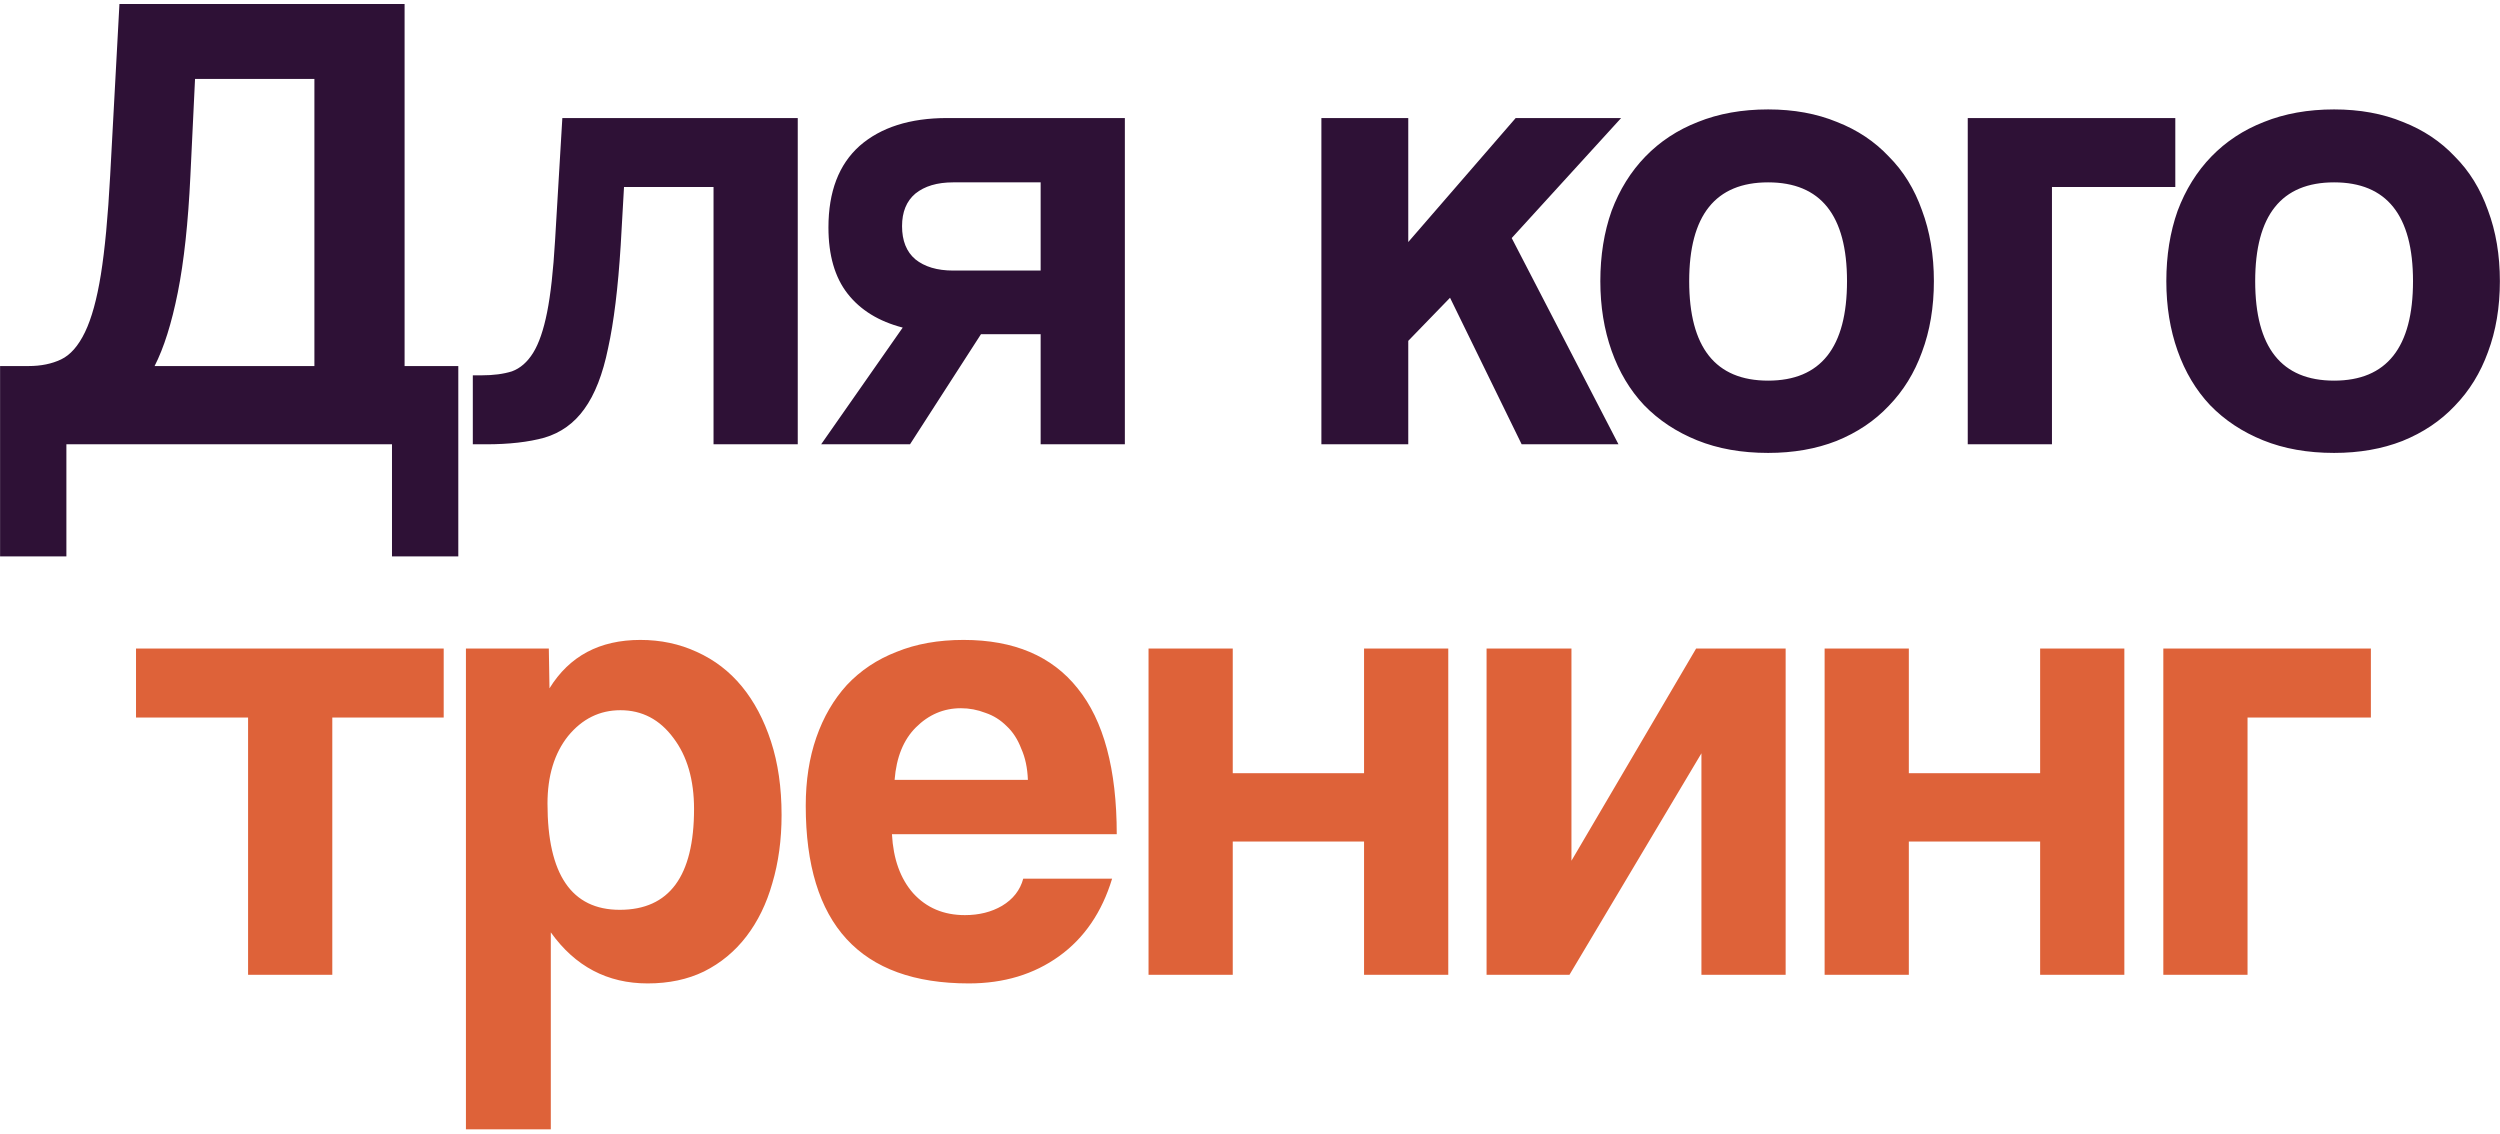
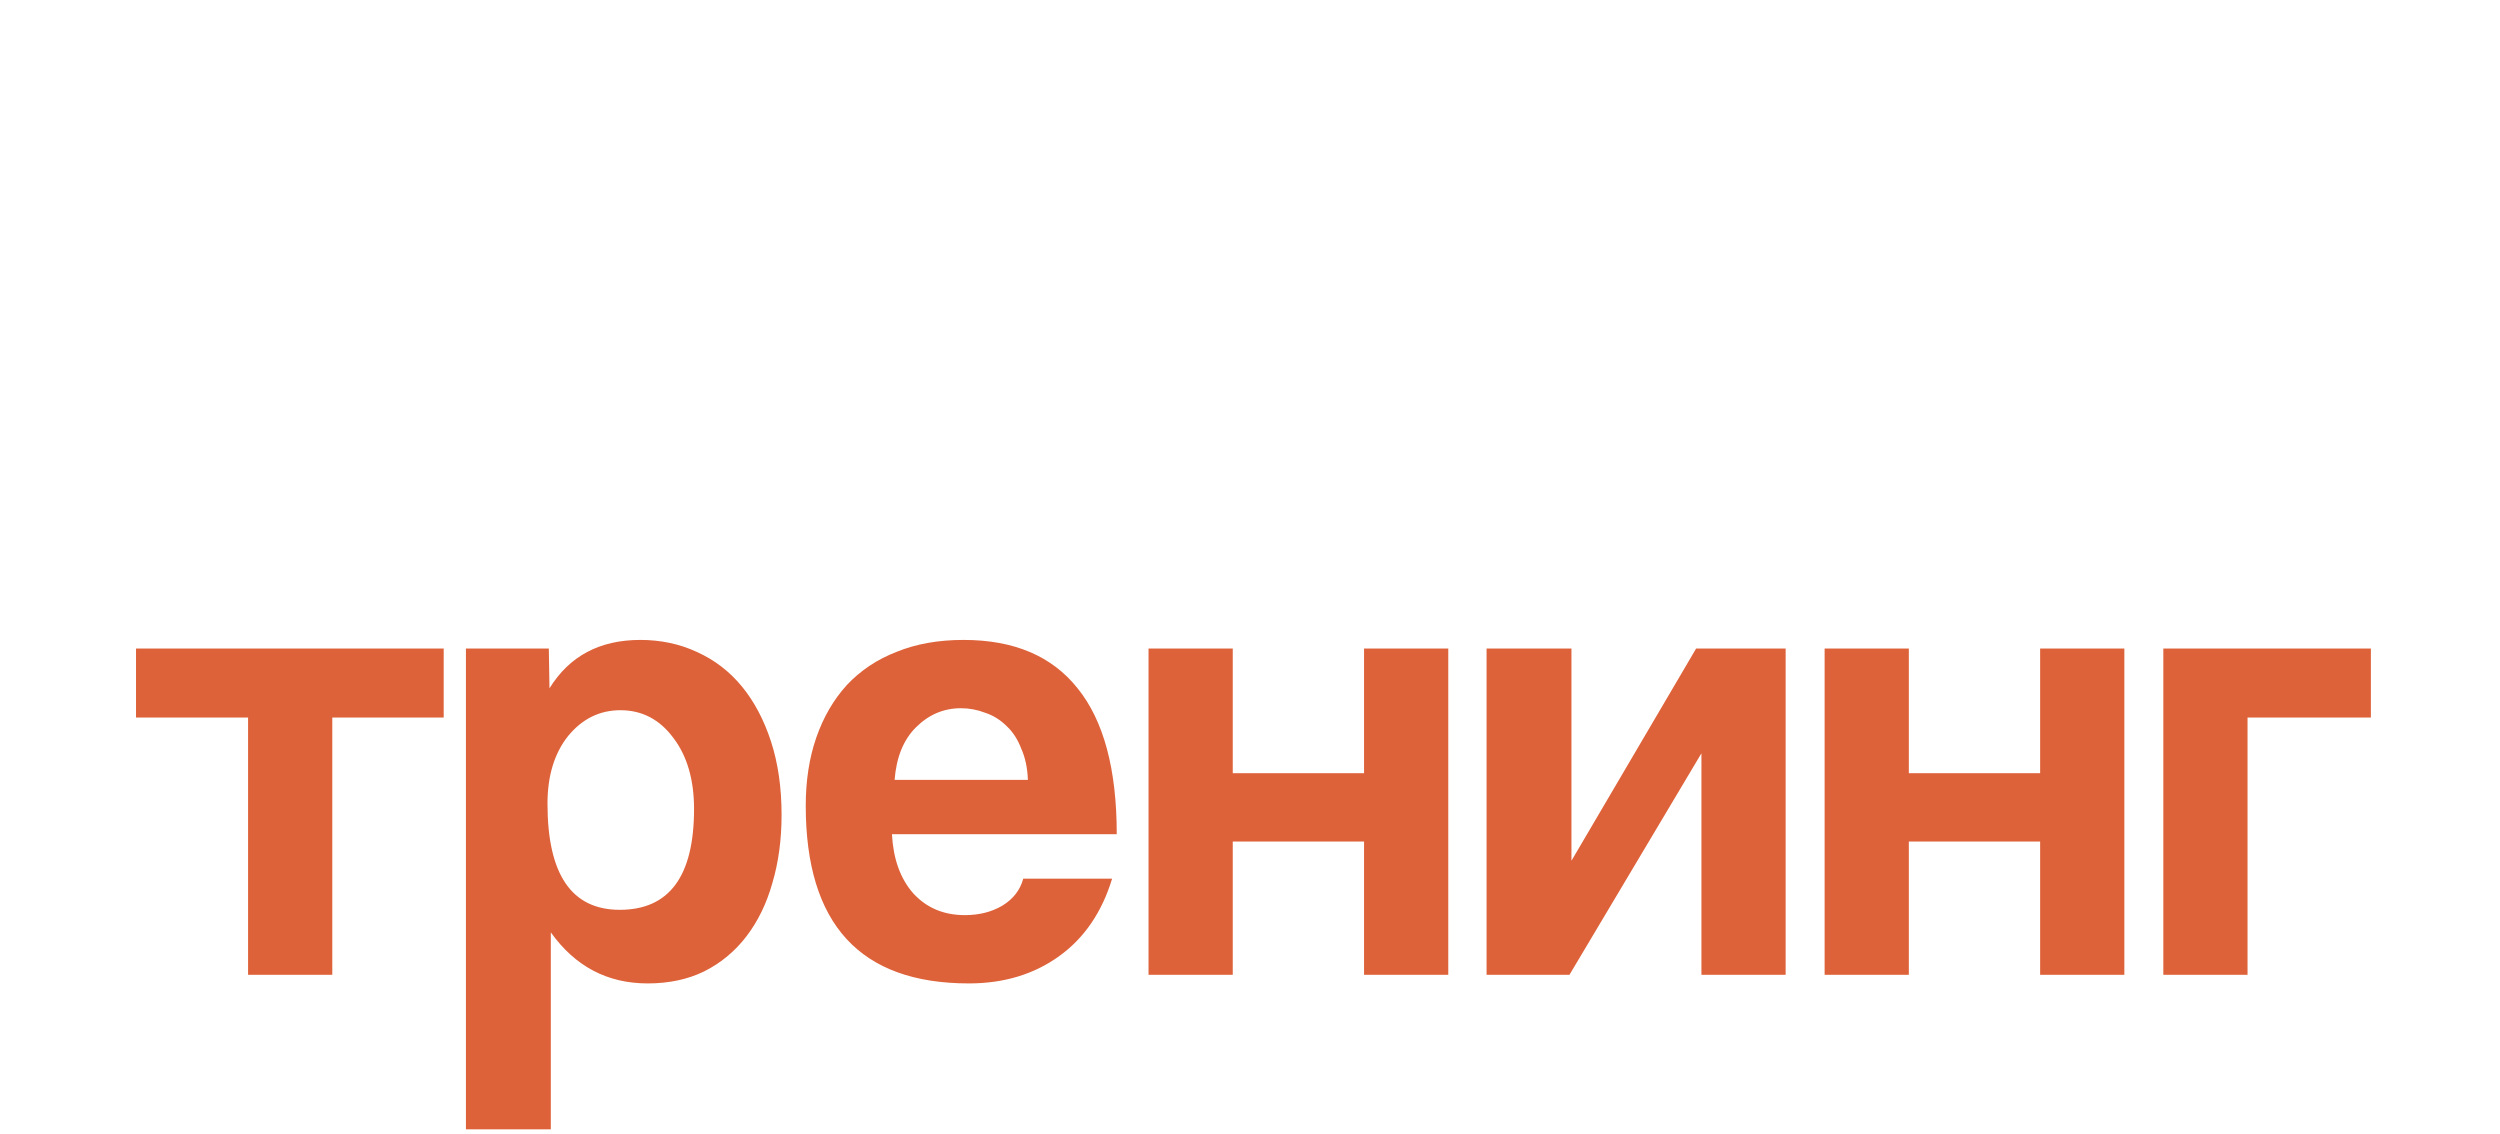
<svg xmlns="http://www.w3.org/2000/svg" width="377" height="171" viewBox="0 0 377 171" fill="none">
-   <path d="M0.012 83.9V55.2H4.312C6.179 55.2 7.812 54.867 9.212 54.2C10.612 53.533 11.812 52.167 12.812 50.1C13.812 48.033 14.612 45.133 15.212 41.4C15.812 37.667 16.279 32.7 16.612 26.5L18.012 0.6H61.012V55.2H69.112V83.9H59.112V67H10.012V83.9H0.012ZM29.412 11.9L28.712 26.5C28.379 33.567 27.745 39.433 26.812 44.1C25.879 48.767 24.712 52.467 23.312 55.2H47.412V11.9H29.412ZM107.601 67V28.2H94.101L93.601 37C93.201 43.4 92.568 48.567 91.701 52.5C90.901 56.433 89.701 59.5 88.101 61.7C86.568 63.833 84.568 65.267 82.101 66C79.701 66.667 76.768 67 73.301 67H71.301V56.6H72.601C74.401 56.6 75.934 56.4 77.201 56C78.468 55.533 79.534 54.6 80.401 53.2C81.268 51.8 81.968 49.767 82.501 47.1C83.034 44.433 83.434 40.833 83.701 36.3L84.801 17.8H120.301V67H107.601ZM156.929 67V50.4H147.929L137.229 67H123.829L136.129 49.4C132.529 48.467 129.762 46.767 127.829 44.3C125.895 41.833 124.929 38.5 124.929 34.3C124.929 28.9 126.495 24.8 129.629 22C132.829 19.2 137.229 17.8 142.829 17.8H169.629V67H156.929ZM156.929 40.8V27.5H143.729C141.329 27.5 139.429 28.067 138.029 29.2C136.695 30.333 136.029 31.967 136.029 34.1C136.029 36.3 136.695 37.967 138.029 39.1C139.429 40.233 141.329 40.8 143.729 40.8H156.929ZM229.466 67L218.666 44.9L212.366 51.4V67H199.266V17.8H212.366V36.5L228.566 17.8H244.466L227.966 35.9L244.066 67H229.466ZM266.63 57.4C274.563 57.4 278.53 52.4 278.53 42.4C278.53 32.467 274.563 27.5 266.63 27.5C258.697 27.5 254.73 32.467 254.73 42.4C254.73 52.4 258.697 57.4 266.63 57.4ZM266.63 68.3C262.63 68.3 259.063 67.667 255.93 66.4C252.797 65.133 250.13 63.367 247.93 61.1C245.797 58.833 244.163 56.1 243.03 52.9C241.897 49.7 241.33 46.2 241.33 42.4C241.33 38.533 241.897 35 243.03 31.8C244.23 28.6 245.93 25.867 248.13 23.6C250.33 21.333 252.963 19.6 256.03 18.4C259.163 17.133 262.697 16.5 266.63 16.5C270.497 16.5 273.963 17.133 277.03 18.4C280.097 19.6 282.697 21.333 284.83 23.6C287.03 25.8 288.697 28.5 289.83 31.7C291.03 34.9 291.63 38.467 291.63 42.4C291.63 46.333 291.03 49.9 289.83 53.1C288.697 56.233 287.03 58.933 284.83 61.2C282.697 63.467 280.063 65.233 276.93 66.5C273.863 67.7 270.43 68.3 266.63 68.3ZM296.736 67V17.8H328.036V28.2H309.436V67H296.736ZM351.982 57.4C359.915 57.4 363.882 52.4 363.882 42.4C363.882 32.467 359.915 27.5 351.982 27.5C344.048 27.5 340.082 32.467 340.082 42.4C340.082 52.4 344.048 57.4 351.982 57.4ZM351.982 68.3C347.982 68.3 344.415 67.667 341.282 66.4C338.148 65.133 335.482 63.367 333.282 61.1C331.148 58.833 329.515 56.1 328.382 52.9C327.248 49.7 326.682 46.2 326.682 42.4C326.682 38.533 327.248 35 328.382 31.8C329.582 28.6 331.282 25.867 333.482 23.6C335.682 21.333 338.315 19.6 341.382 18.4C344.515 17.133 348.048 16.5 351.982 16.5C355.848 16.5 359.315 17.133 362.382 18.4C365.448 19.6 368.048 21.333 370.182 23.6C372.382 25.8 374.048 28.5 375.182 31.7C376.382 34.9 376.982 38.467 376.982 42.4C376.982 46.333 376.382 49.9 375.182 53.1C374.048 56.233 372.382 58.933 370.182 61.2C368.048 63.467 365.415 65.233 362.282 66.5C359.215 67.7 355.782 68.3 351.982 68.3Z" fill="#2E1136" />
  <path d="M37.41 147V108.2H20.511V97.8H66.91V108.2H50.111V147H37.41ZM93.462 137.2C100.929 137.2 104.662 132.133 104.662 122C104.662 117.6 103.629 114.033 101.562 111.3C99.495 108.5 96.829 107.1 93.562 107.1C90.429 107.1 87.795 108.4 85.662 111C83.595 113.6 82.562 117 82.562 121.2C82.562 131.867 86.195 137.2 93.462 137.2ZM70.262 170.3V97.8H82.762L82.862 103.8C85.862 98.933 90.429 96.5 96.562 96.5C99.629 96.5 102.462 97.1 105.062 98.3C107.729 99.5 109.995 101.233 111.862 103.5C113.729 105.767 115.195 108.533 116.262 111.8C117.329 115.067 117.862 118.767 117.862 122.9C117.862 126.633 117.395 130.067 116.462 133.2C115.595 136.267 114.295 138.933 112.562 141.2C110.829 143.467 108.695 145.233 106.162 146.5C103.695 147.7 100.862 148.3 97.662 148.3C91.595 148.3 86.729 145.733 83.062 140.6V170.3H70.262ZM155.006 117.6C154.939 115.8 154.606 114.233 154.006 112.9C153.473 111.5 152.739 110.367 151.806 109.5C150.873 108.567 149.806 107.9 148.606 107.5C147.406 107.033 146.173 106.8 144.906 106.8C142.306 106.8 140.039 107.767 138.106 109.7C136.239 111.567 135.173 114.2 134.906 117.6H155.006ZM134.506 125.8C134.706 129.533 135.773 132.5 137.706 134.7C139.706 136.9 142.306 138 145.506 138C147.639 138 149.506 137.533 151.106 136.6C152.773 135.6 153.839 134.233 154.306 132.5H167.706C166.173 137.567 163.506 141.467 159.706 144.2C155.906 146.933 151.373 148.3 146.106 148.3C129.706 148.3 121.506 139.367 121.506 121.5C121.506 117.7 122.039 114.267 123.106 111.2C124.173 108.133 125.706 105.5 127.706 103.3C129.773 101.1 132.273 99.433 135.206 98.3C138.139 97.1 141.506 96.5 145.306 96.5C152.906 96.5 158.639 98.933 162.506 103.8C166.439 108.667 168.406 116 168.406 125.8H134.506ZM173.199 147V97.8H185.899V116.6H205.699V97.8H218.399V147H205.699V126.9H185.899V147H173.199ZM224.175 147V97.8H236.975V129.8L255.775 97.8H269.275V147H256.575V113.6L236.675 147H224.175ZM275.152 147V97.8H287.852V116.6H307.652V97.8H320.352V147H307.652V126.9H287.852V147H275.152ZM326.229 147V97.8H357.529V108.2H338.929V147H326.229Z" fill="#DE6239" />
</svg>